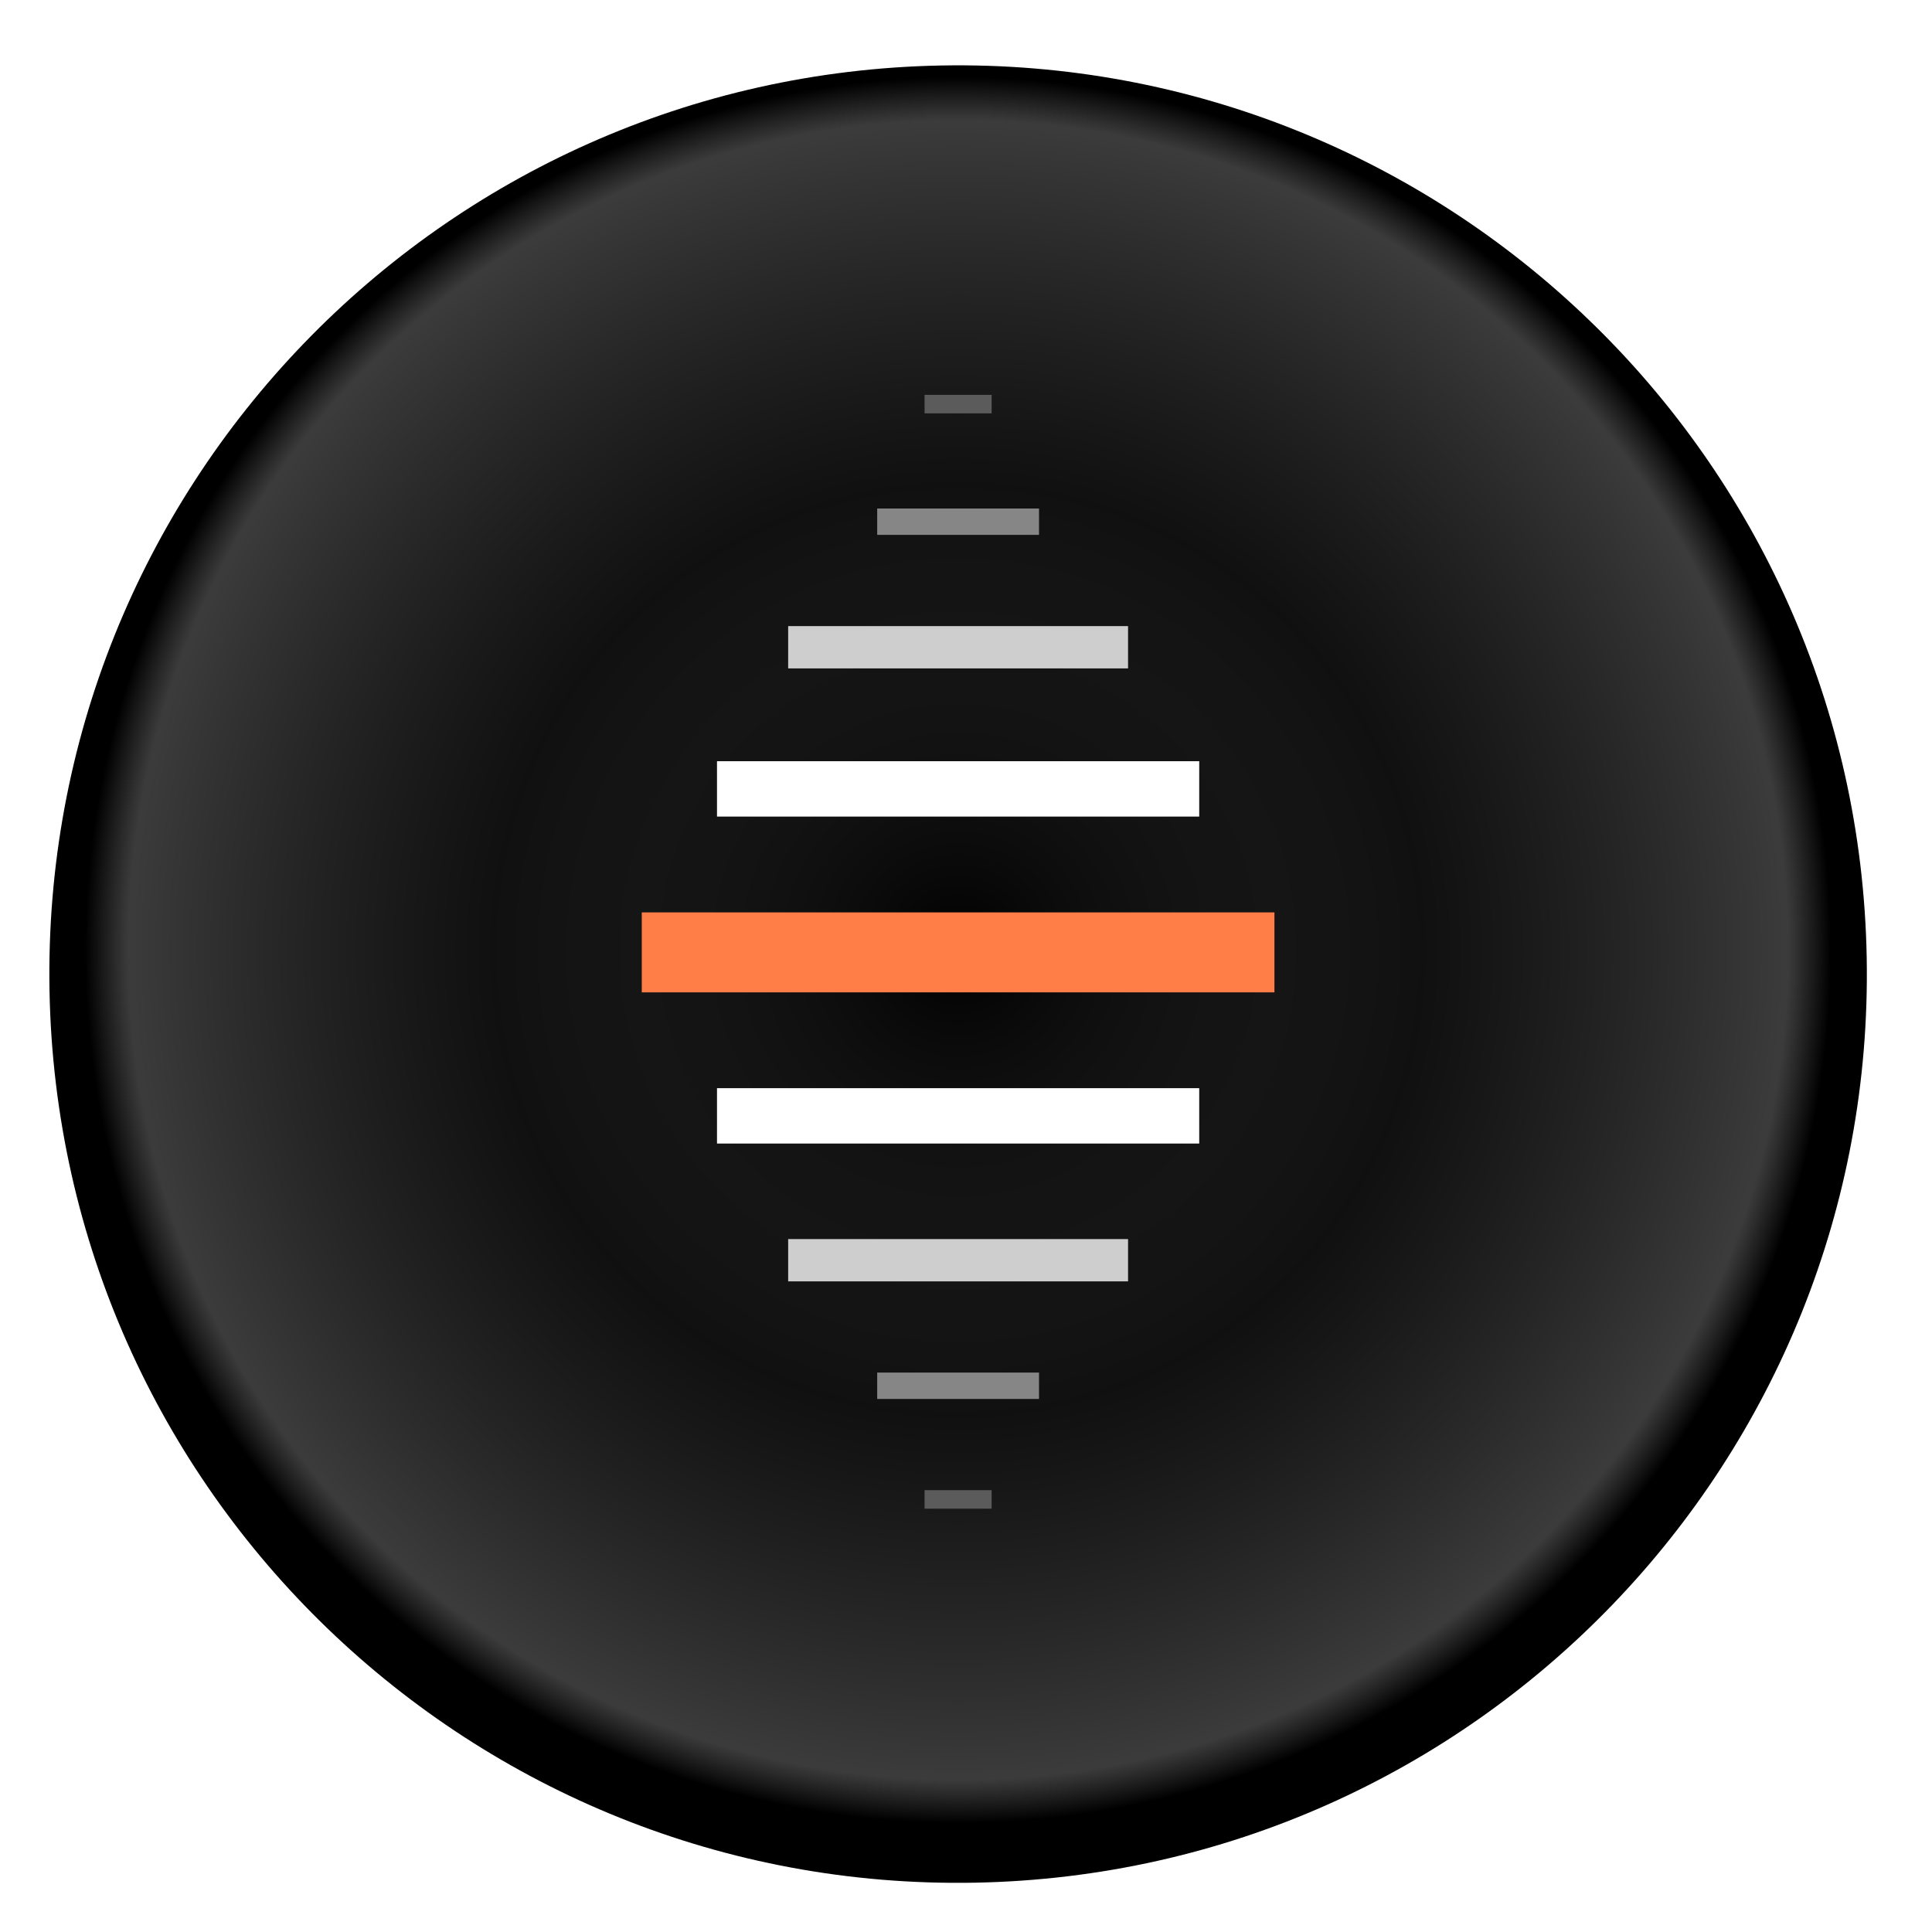
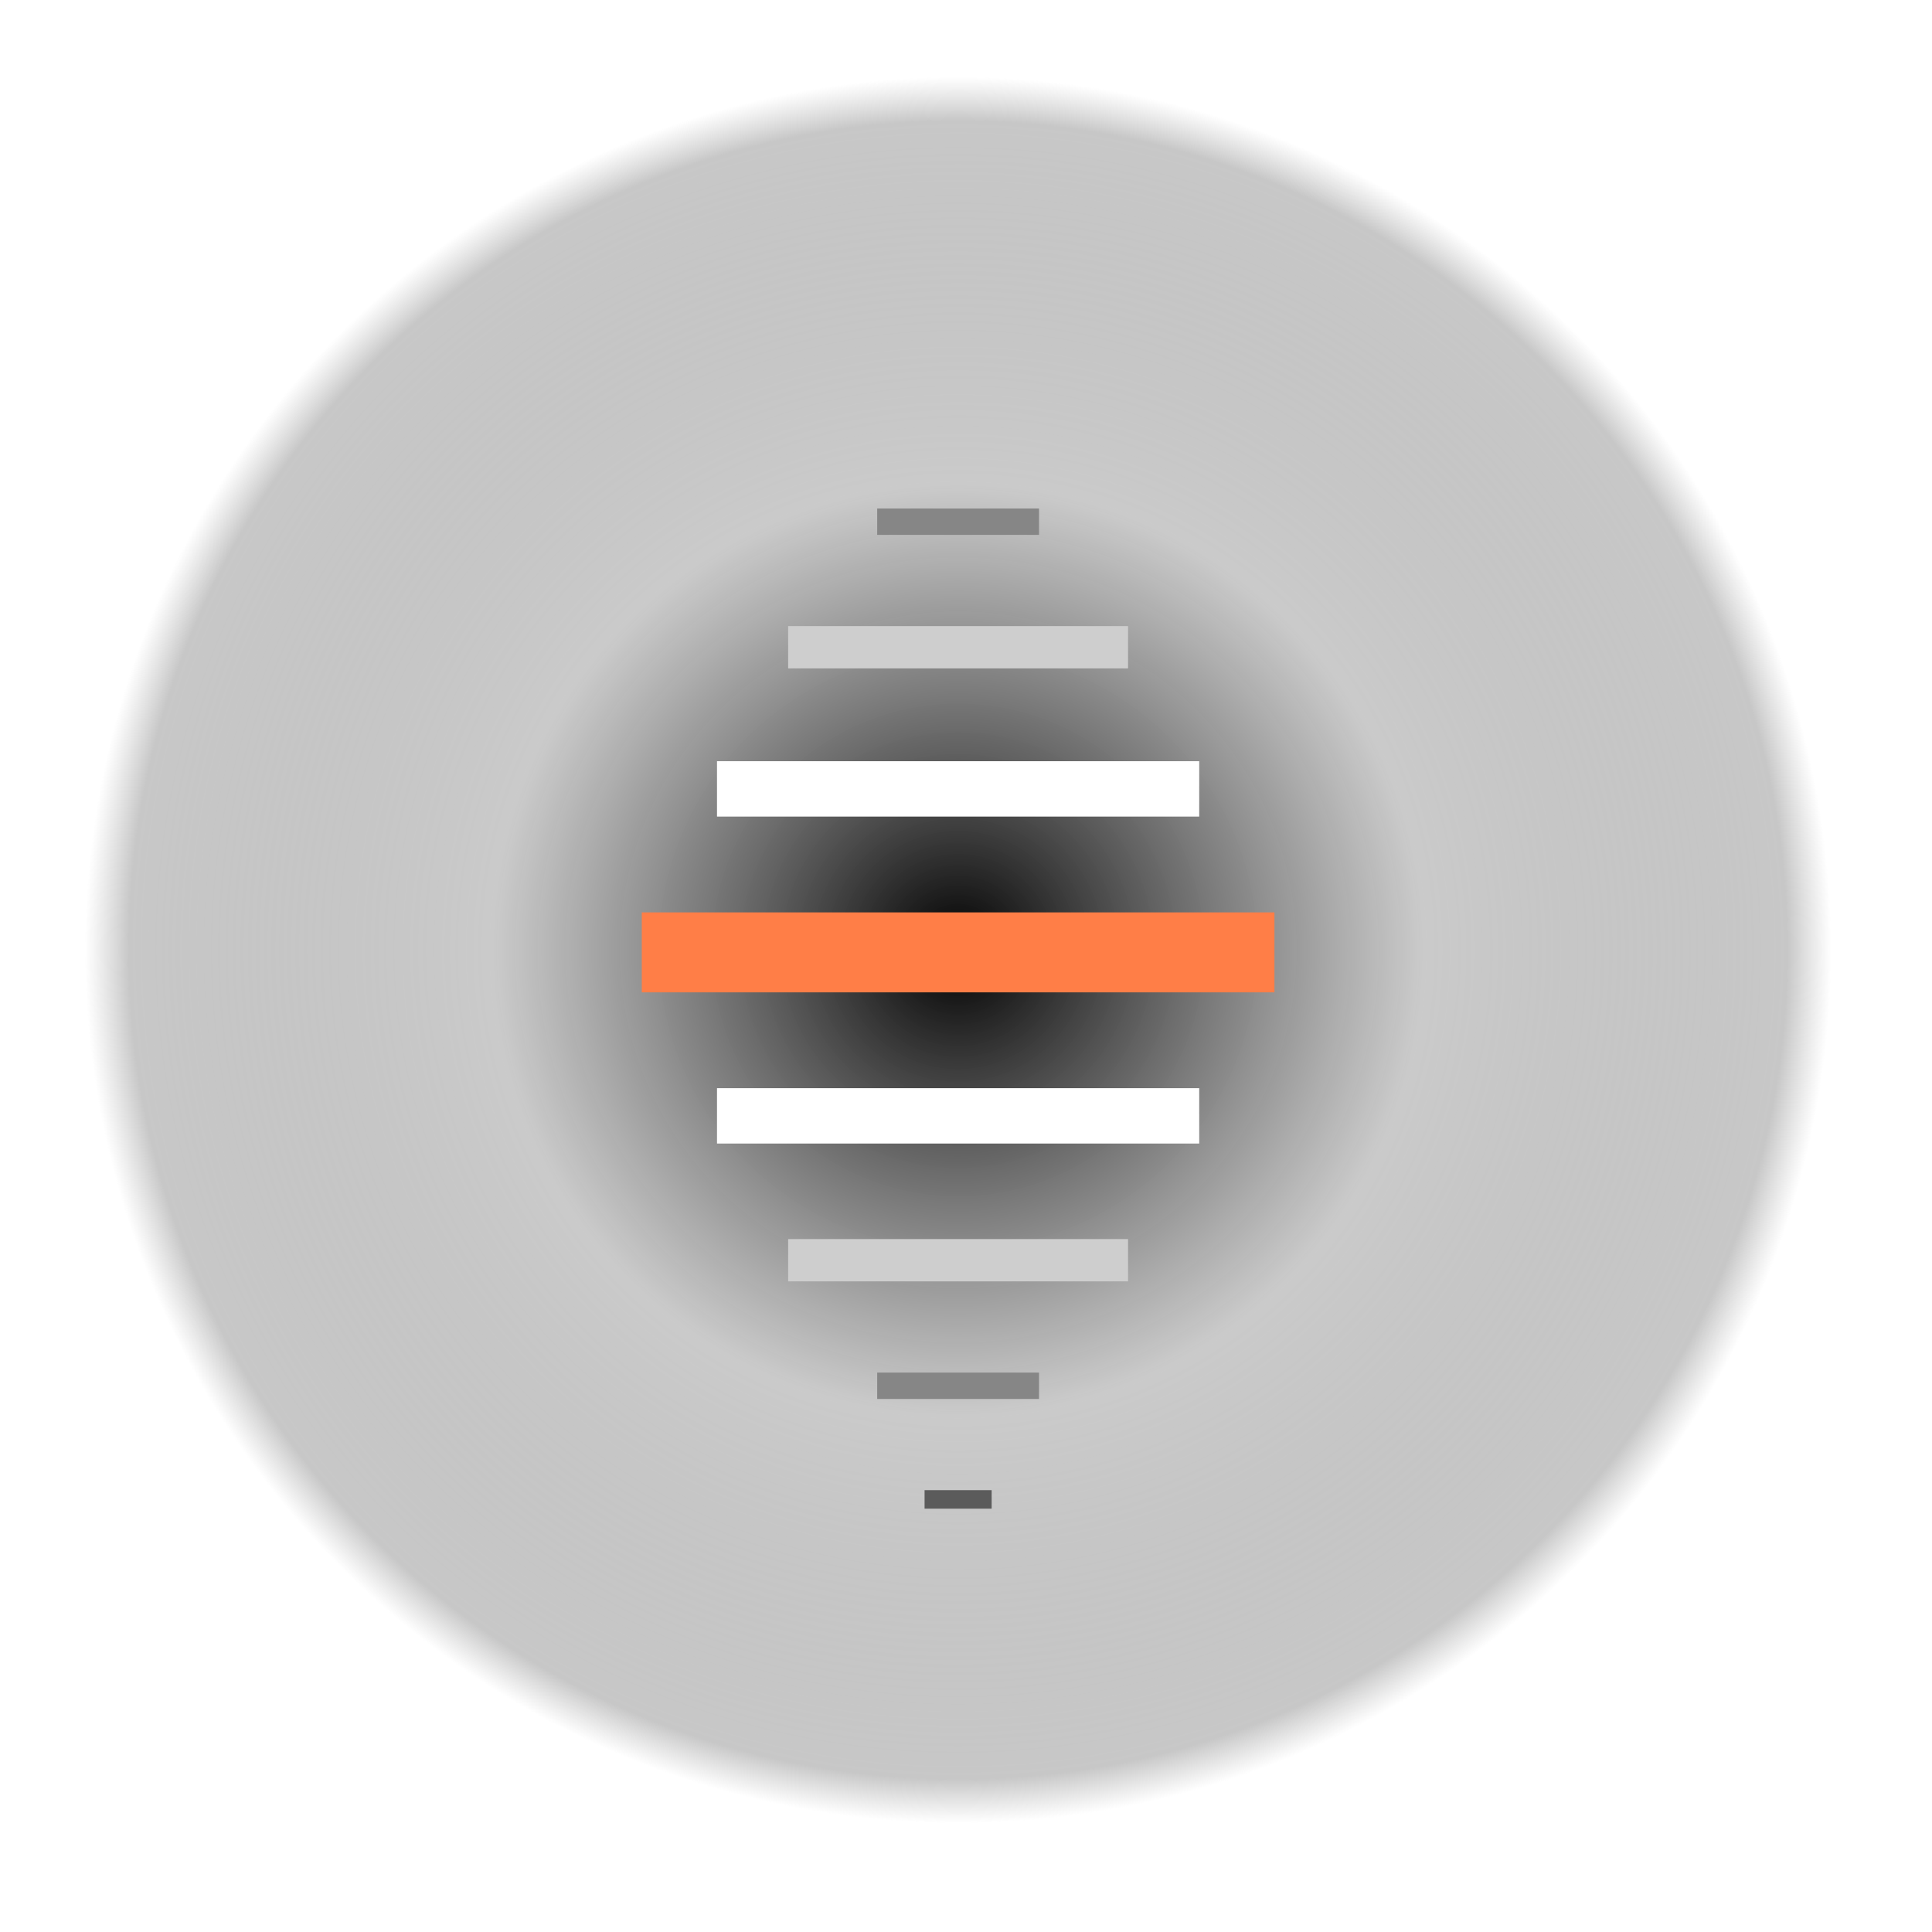
<svg xmlns="http://www.w3.org/2000/svg" width="59" height="59" viewBox="0 0 59 59" fill="none">
  <g filter="url(#filter0_d_1124_54)">
-     <path d="M57.006 28.5C56.724 13.175 44.072 0.982 28.747 1.264C13.423 1.547 1.229 14.199 1.512 29.523C1.794 44.847 14.446 57.041 29.77 56.758C45.095 56.475 57.289 43.824 57.006 28.5Z" fill="black" />
-   </g>
-   <path d="M56.05 28.517C55.777 13.722 43.561 1.948 28.765 2.221C13.969 2.494 2.195 14.71 2.468 29.505C2.741 44.301 14.957 56.074 29.753 55.801C44.549 55.529 56.322 43.313 56.05 28.517Z" fill="url(#paint0_radial_1124_54)" />
+     </g>
+   <path d="M56.05 28.517C55.777 13.722 43.561 1.948 28.765 2.221C13.969 2.494 2.195 14.71 2.468 29.505C2.741 44.301 14.957 56.074 29.753 55.801C44.549 55.529 56.322 43.313 56.05 28.517" fill="url(#paint0_radial_1124_54)" />
  <path d="M38.919 30.305L38.919 27.863L19.599 27.863L19.599 30.305L38.919 30.305Z" fill="#FF7E47" />
  <path d="M36.622 34.922L36.622 33.231L21.896 33.231L21.896 34.922L36.622 34.922Z" fill="white" />
  <path d="M34.449 39.131L34.449 37.839L24.069 37.839L24.069 39.131L34.449 39.131Z" fill="#CECECE" />
  <path d="M36.622 24.937L36.622 23.246L21.896 23.246L21.896 24.937L36.622 24.937Z" fill="white" />
  <path d="M34.449 20.412L34.449 19.12L24.069 19.12L24.069 20.412L34.449 20.412Z" fill="#CECECE" />
  <path d="M31.73 16.334L31.73 15.529L26.788 15.529L26.788 16.334L31.73 16.334Z" fill="#868686" />
-   <path d="M30.283 12.623L30.283 12.058L28.235 12.058L28.235 12.623L30.283 12.623Z" fill="#5B5B5B" />
  <path d="M30.283 46.072L30.283 45.507L28.235 45.507L28.235 46.072L30.283 46.072Z" fill="#5B5B5B" />
  <path d="M31.73 42.722L31.73 41.916L26.788 41.916L26.788 42.722L31.73 42.722Z" fill="#868686" />
  <defs>
    <filter id="filter0_d_1124_54" x="0.034" y="0.523" width="58.449" height="58.448" filterUnits="userSpaceOnUse" color-interpolation-filters="sRGB">
      <feFlood flood-opacity="0" result="BackgroundImageFix" />
      <feColorMatrix in="SourceAlpha" type="matrix" values="0 0 0 0 0 0 0 0 0 0 0 0 0 0 0 0 0 0 127 0" result="hardAlpha" />
      <feOffset dy="0.736" />
      <feGaussianBlur stdDeviation="0.736" />
      <feColorMatrix type="matrix" values="0 0 0 0 0 0 0 0 0 0 0 0 0 0 0 0 0 0 0.16 0" />
      <feBlend mode="normal" in2="BackgroundImageFix" result="effect1_dropShadow_1124_54" />
      <feBlend mode="normal" in="SourceGraphic" in2="effect1_dropShadow_1124_54" result="shape" />
    </filter>
    <radialGradient id="paint0_radial_1124_54" cx="0" cy="0" r="1" gradientUnits="userSpaceOnUse" gradientTransform="translate(29.259 29.011) rotate(-91.056) scale(26.795 26.795)">
      <stop />
      <stop offset="0.533" stop-color="#3C3C3C" stop-opacity="0.271" />
      <stop offset="0.95" stop-color="#848484" stop-opacity="0.451" />
      <stop offset="1" stop-color="#919191" stop-opacity="0" />
    </radialGradient>
  </defs>
</svg>